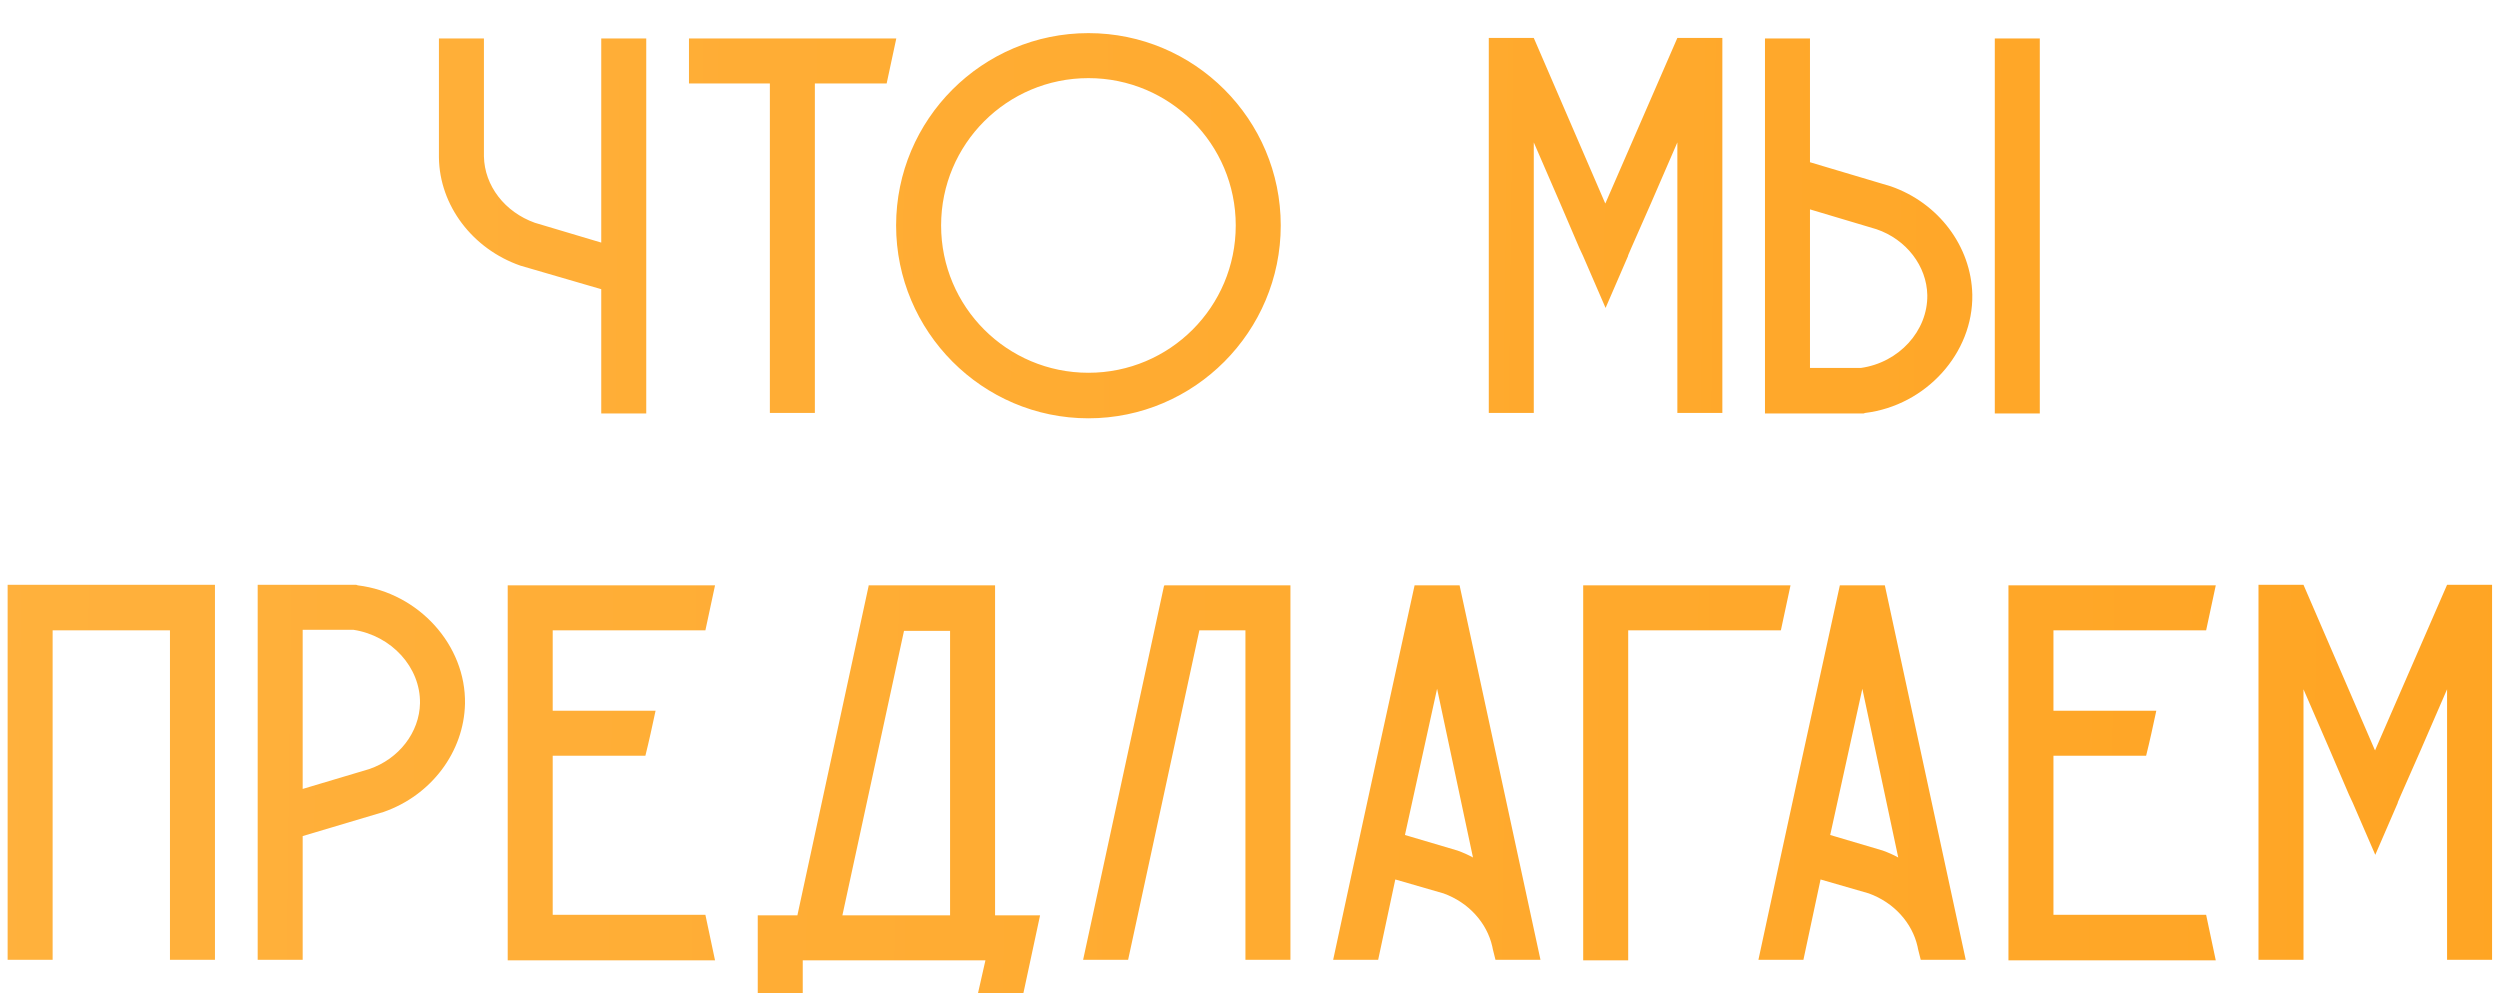
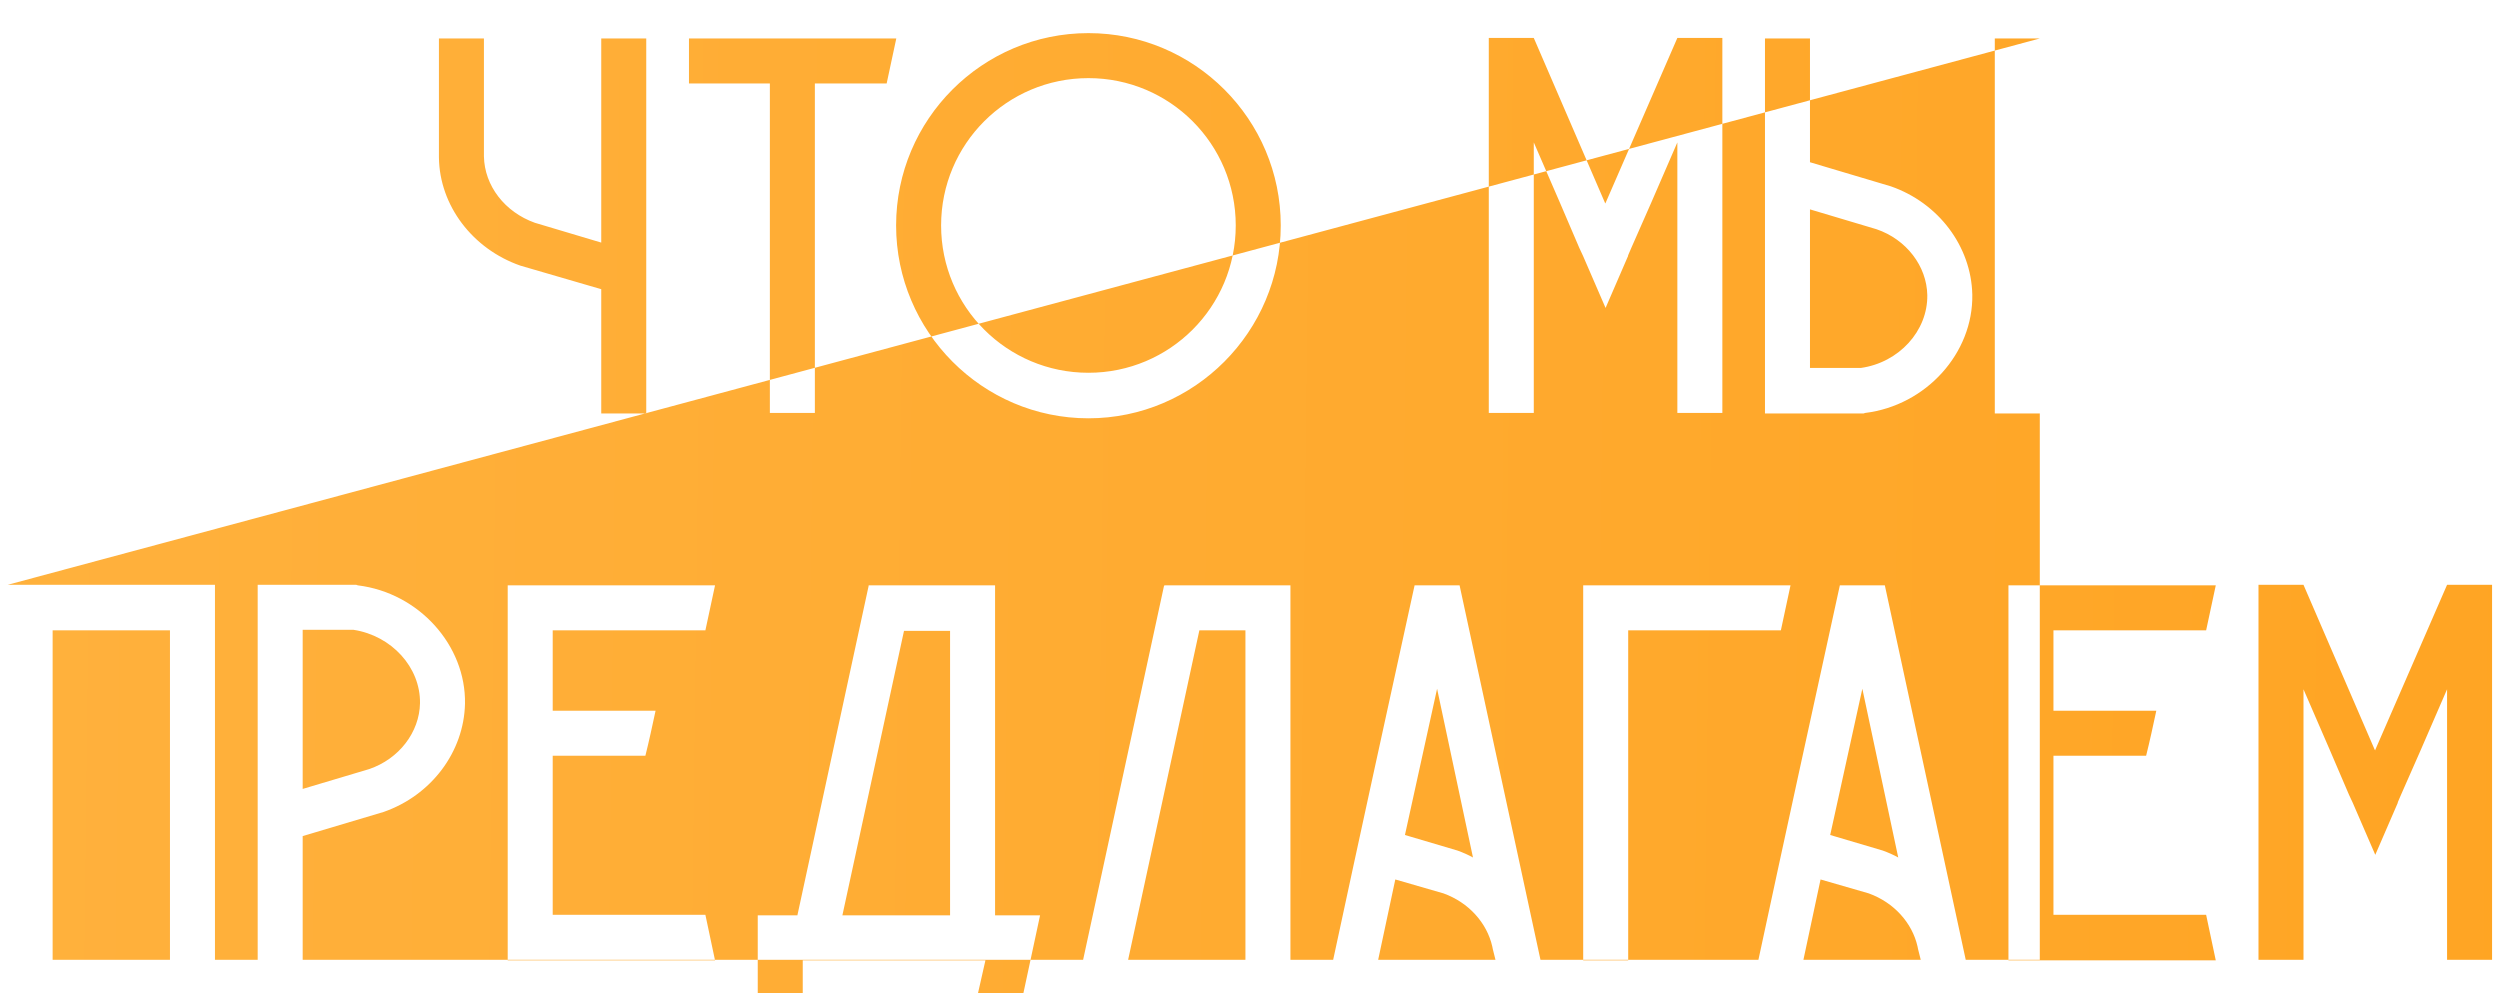
<svg xmlns="http://www.w3.org/2000/svg" width="224" height="89" viewBox="0 0 224 89" fill="none">
  <g filter="url(#filter0_i_36_2)">
-     <path d="M53.872 1.448V19.736L47.92 17.96C45.232 17 43.408 14.648 43.36 12.008C43.36 11.96 43.36 11.96 43.36 11.912V1.448H39.328V12.104C39.376 16.424 42.352 20.312 46.624 21.8L53.872 23.912V35.048H57.904V1.448H53.872ZM61.732 1.448V5.48H68.98V35H73.012V5.48H79.444C79.732 4.136 80.02 2.792 80.308 1.448H61.732ZM114.755 18.2C114.755 8.696 107.027 0.968 97.523 0.968C88.019 0.968 80.291 8.696 80.291 18.2C80.291 27.704 88.019 35.48 97.523 35.48C107.027 35.48 114.755 27.704 114.755 18.2ZM110.723 18.2C110.723 25.496 104.819 31.4 97.523 31.4C90.227 31.4 84.323 25.496 84.323 18.2C84.323 10.904 90.227 5 97.523 5C104.819 5 110.723 10.904 110.723 18.2ZM150.291 1.4L143.859 16.184V16.232L143.811 16.184L137.427 1.4H133.395V35H137.427V10.76L139.779 16.184L141.507 20.216L141.843 20.936L143.859 25.592L145.875 20.936V20.888L146.163 20.216L147.939 16.184L150.291 10.76V35H154.323V1.4H150.291ZM176.718 24.392C176.622 20.072 173.694 16.184 169.422 14.696L162.174 12.536V1.448H158.142V35.048H166.974L167.118 35C172.59 34.328 176.814 29.624 176.718 24.392ZM172.686 24.44C172.734 27.656 170.142 30.488 166.734 30.968H162.174V16.76L168.126 18.536C170.814 19.448 172.638 21.848 172.686 24.44ZM182.766 1.448H178.734V35.048H182.766V1.448ZM0.684 50.4V84H4.716V54.48H15.228V84H19.26V50.4H0.684ZM32.064 50.448L31.92 50.4H23.088V84H27.12V72.912L34.368 70.752C38.64 69.264 41.568 65.376 41.664 61.056C41.76 55.824 37.536 51.12 32.064 50.448ZM33.072 66.912L27.12 68.688V54.432H31.68C35.088 54.96 37.68 57.792 37.632 61.008C37.584 63.6 35.76 66 33.072 66.912ZM63.203 79.968H49.523V65.712H57.827C58.163 64.368 58.451 63.024 58.739 61.68H49.523V54.48H63.203C63.491 53.136 63.779 51.792 64.067 50.448H45.491V84.048H64.067C63.779 82.704 63.491 81.36 63.203 79.968ZM89.158 80.016V50.448H77.83V50.496L71.446 80.016H67.894V88.08H71.926V84.048H88.294L87.382 88.08H91.462C92.038 85.392 92.614 82.704 93.19 80.016H89.158ZM85.126 80.016H75.478L80.998 54.528H85.126V80.016ZM115.623 50.448H104.343L104.295 50.496L97.047 84H101.079L107.463 54.48H111.591V84H115.623V50.448ZM130.779 50.448H126.747C124.299 61.632 121.851 72.816 119.451 84H123.483L125.019 76.8L129.339 78.048C131.595 78.864 133.227 80.688 133.707 82.8L133.755 83.04L133.995 84H138.027C135.627 72.816 133.179 61.632 130.779 50.448ZM130.587 74.208L125.883 72.816C126.843 68.448 127.803 64.08 128.763 59.712C129.819 64.752 130.923 69.792 131.979 74.832C131.547 74.592 131.115 74.4 130.587 74.208ZM141.854 50.448V84.048H145.886V54.48H159.566C159.854 53.136 160.142 51.792 160.43 50.448H141.854ZM168.882 50.448H164.85C162.402 61.632 159.954 72.816 157.554 84H161.586L163.122 76.8L167.442 78.048C169.698 78.864 171.33 80.688 171.81 82.8L171.858 83.04L172.098 84H176.13C173.73 72.816 171.282 61.632 168.882 50.448ZM168.69 74.208L163.986 72.816C164.946 68.448 165.906 64.08 166.866 59.712C167.922 64.752 169.026 69.792 170.082 74.832C169.65 74.592 169.218 74.4 168.69 74.208ZM197.669 79.968H183.989V65.712H192.293C192.629 64.368 192.917 63.024 193.205 61.68H183.989V54.48H197.669C197.957 53.136 198.245 51.792 198.533 50.448H179.957V84.048H198.533C198.245 82.704 197.957 81.36 197.669 79.968ZM219.257 50.4L212.825 65.184V65.232L212.777 65.184L206.393 50.4H202.361V84H206.393V59.76L208.745 65.184L210.473 69.216L210.809 69.936L212.825 74.592L214.841 69.936V69.888L215.129 69.216L216.905 65.184L219.257 59.76V84H223.289V50.4H219.257Z" fill="url(#paint0_linear_36_2)" />
+     <path d="M53.872 1.448V19.736L47.92 17.96C45.232 17 43.408 14.648 43.36 12.008C43.36 11.96 43.36 11.96 43.36 11.912V1.448H39.328V12.104C39.376 16.424 42.352 20.312 46.624 21.8L53.872 23.912V35.048H57.904V1.448H53.872ZM61.732 1.448V5.48H68.98V35H73.012V5.48H79.444C79.732 4.136 80.02 2.792 80.308 1.448H61.732ZM114.755 18.2C114.755 8.696 107.027 0.968 97.523 0.968C88.019 0.968 80.291 8.696 80.291 18.2C80.291 27.704 88.019 35.48 97.523 35.48C107.027 35.48 114.755 27.704 114.755 18.2ZM110.723 18.2C110.723 25.496 104.819 31.4 97.523 31.4C90.227 31.4 84.323 25.496 84.323 18.2C84.323 10.904 90.227 5 97.523 5C104.819 5 110.723 10.904 110.723 18.2ZM150.291 1.4L143.859 16.184V16.232L143.811 16.184L137.427 1.4H133.395V35H137.427V10.76L139.779 16.184L141.507 20.216L141.843 20.936L143.859 25.592L145.875 20.936V20.888L146.163 20.216L147.939 16.184L150.291 10.76V35H154.323V1.4H150.291ZM176.718 24.392C176.622 20.072 173.694 16.184 169.422 14.696L162.174 12.536V1.448H158.142V35.048H166.974L167.118 35C172.59 34.328 176.814 29.624 176.718 24.392ZM172.686 24.44C172.734 27.656 170.142 30.488 166.734 30.968H162.174V16.76L168.126 18.536C170.814 19.448 172.638 21.848 172.686 24.44ZM182.766 1.448H178.734V35.048H182.766V1.448ZV84H4.716V54.48H15.228V84H19.26V50.4H0.684ZM32.064 50.448L31.92 50.4H23.088V84H27.12V72.912L34.368 70.752C38.64 69.264 41.568 65.376 41.664 61.056C41.76 55.824 37.536 51.12 32.064 50.448ZM33.072 66.912L27.12 68.688V54.432H31.68C35.088 54.96 37.68 57.792 37.632 61.008C37.584 63.6 35.76 66 33.072 66.912ZM63.203 79.968H49.523V65.712H57.827C58.163 64.368 58.451 63.024 58.739 61.68H49.523V54.48H63.203C63.491 53.136 63.779 51.792 64.067 50.448H45.491V84.048H64.067C63.779 82.704 63.491 81.36 63.203 79.968ZM89.158 80.016V50.448H77.83V50.496L71.446 80.016H67.894V88.08H71.926V84.048H88.294L87.382 88.08H91.462C92.038 85.392 92.614 82.704 93.19 80.016H89.158ZM85.126 80.016H75.478L80.998 54.528H85.126V80.016ZM115.623 50.448H104.343L104.295 50.496L97.047 84H101.079L107.463 54.48H111.591V84H115.623V50.448ZM130.779 50.448H126.747C124.299 61.632 121.851 72.816 119.451 84H123.483L125.019 76.8L129.339 78.048C131.595 78.864 133.227 80.688 133.707 82.8L133.755 83.04L133.995 84H138.027C135.627 72.816 133.179 61.632 130.779 50.448ZM130.587 74.208L125.883 72.816C126.843 68.448 127.803 64.08 128.763 59.712C129.819 64.752 130.923 69.792 131.979 74.832C131.547 74.592 131.115 74.4 130.587 74.208ZM141.854 50.448V84.048H145.886V54.48H159.566C159.854 53.136 160.142 51.792 160.43 50.448H141.854ZM168.882 50.448H164.85C162.402 61.632 159.954 72.816 157.554 84H161.586L163.122 76.8L167.442 78.048C169.698 78.864 171.33 80.688 171.81 82.8L171.858 83.04L172.098 84H176.13C173.73 72.816 171.282 61.632 168.882 50.448ZM168.69 74.208L163.986 72.816C164.946 68.448 165.906 64.08 166.866 59.712C167.922 64.752 169.026 69.792 170.082 74.832C169.65 74.592 169.218 74.4 168.69 74.208ZM197.669 79.968H183.989V65.712H192.293C192.629 64.368 192.917 63.024 193.205 61.68H183.989V54.48H197.669C197.957 53.136 198.245 51.792 198.533 50.448H179.957V84.048H198.533C198.245 82.704 197.957 81.36 197.669 79.968ZM219.257 50.4L212.825 65.184V65.232L212.777 65.184L206.393 50.4H202.361V84H206.393V59.76L208.745 65.184L210.473 69.216L210.809 69.936L212.825 74.592L214.841 69.936V69.888L215.129 69.216L216.905 65.184L219.257 59.76V84H223.289V50.4H219.257Z" fill="url(#paint0_linear_36_2)" />
  </g>
  <defs>
    <filter id="filter0_i_36_2" x="0.685" y="0.968" width="222.604" height="89.112" filterUnits="userSpaceOnUse" color-interpolation-filters="sRGB">
      <feFlood flood-opacity="0" result="BackgroundImageFix" />
      <feBlend mode="normal" in="SourceGraphic" in2="BackgroundImageFix" result="shape" />
      <feColorMatrix in="SourceAlpha" type="matrix" values="0 0 0 0 0 0 0 0 0 0 0 0 0 0 0 0 0 0 127 0" result="hardAlpha" />
      <feOffset dy="2" />
      <feGaussianBlur stdDeviation="1.5" />
      <feComposite in2="hardAlpha" operator="arithmetic" k2="-1" k3="1" />
      <feColorMatrix type="matrix" values="0 0 0 0 0.9 0 0 0 0 0.892 0 0 0 0 0.853 0 0 0 0.58 0" />
      <feBlend mode="normal" in2="shape" result="effect1_innerShadow_36_2" />
    </filter>
    <linearGradient id="paint0_linear_36_2" x1="-55.496" y1="44.5" x2="289.264" y2="48.678" gradientUnits="userSpaceOnUse">
      <stop stop-color="#FFB443" />
      <stop offset="1" stop-color="#FFA11C" />
    </linearGradient>
  </defs>
</svg>